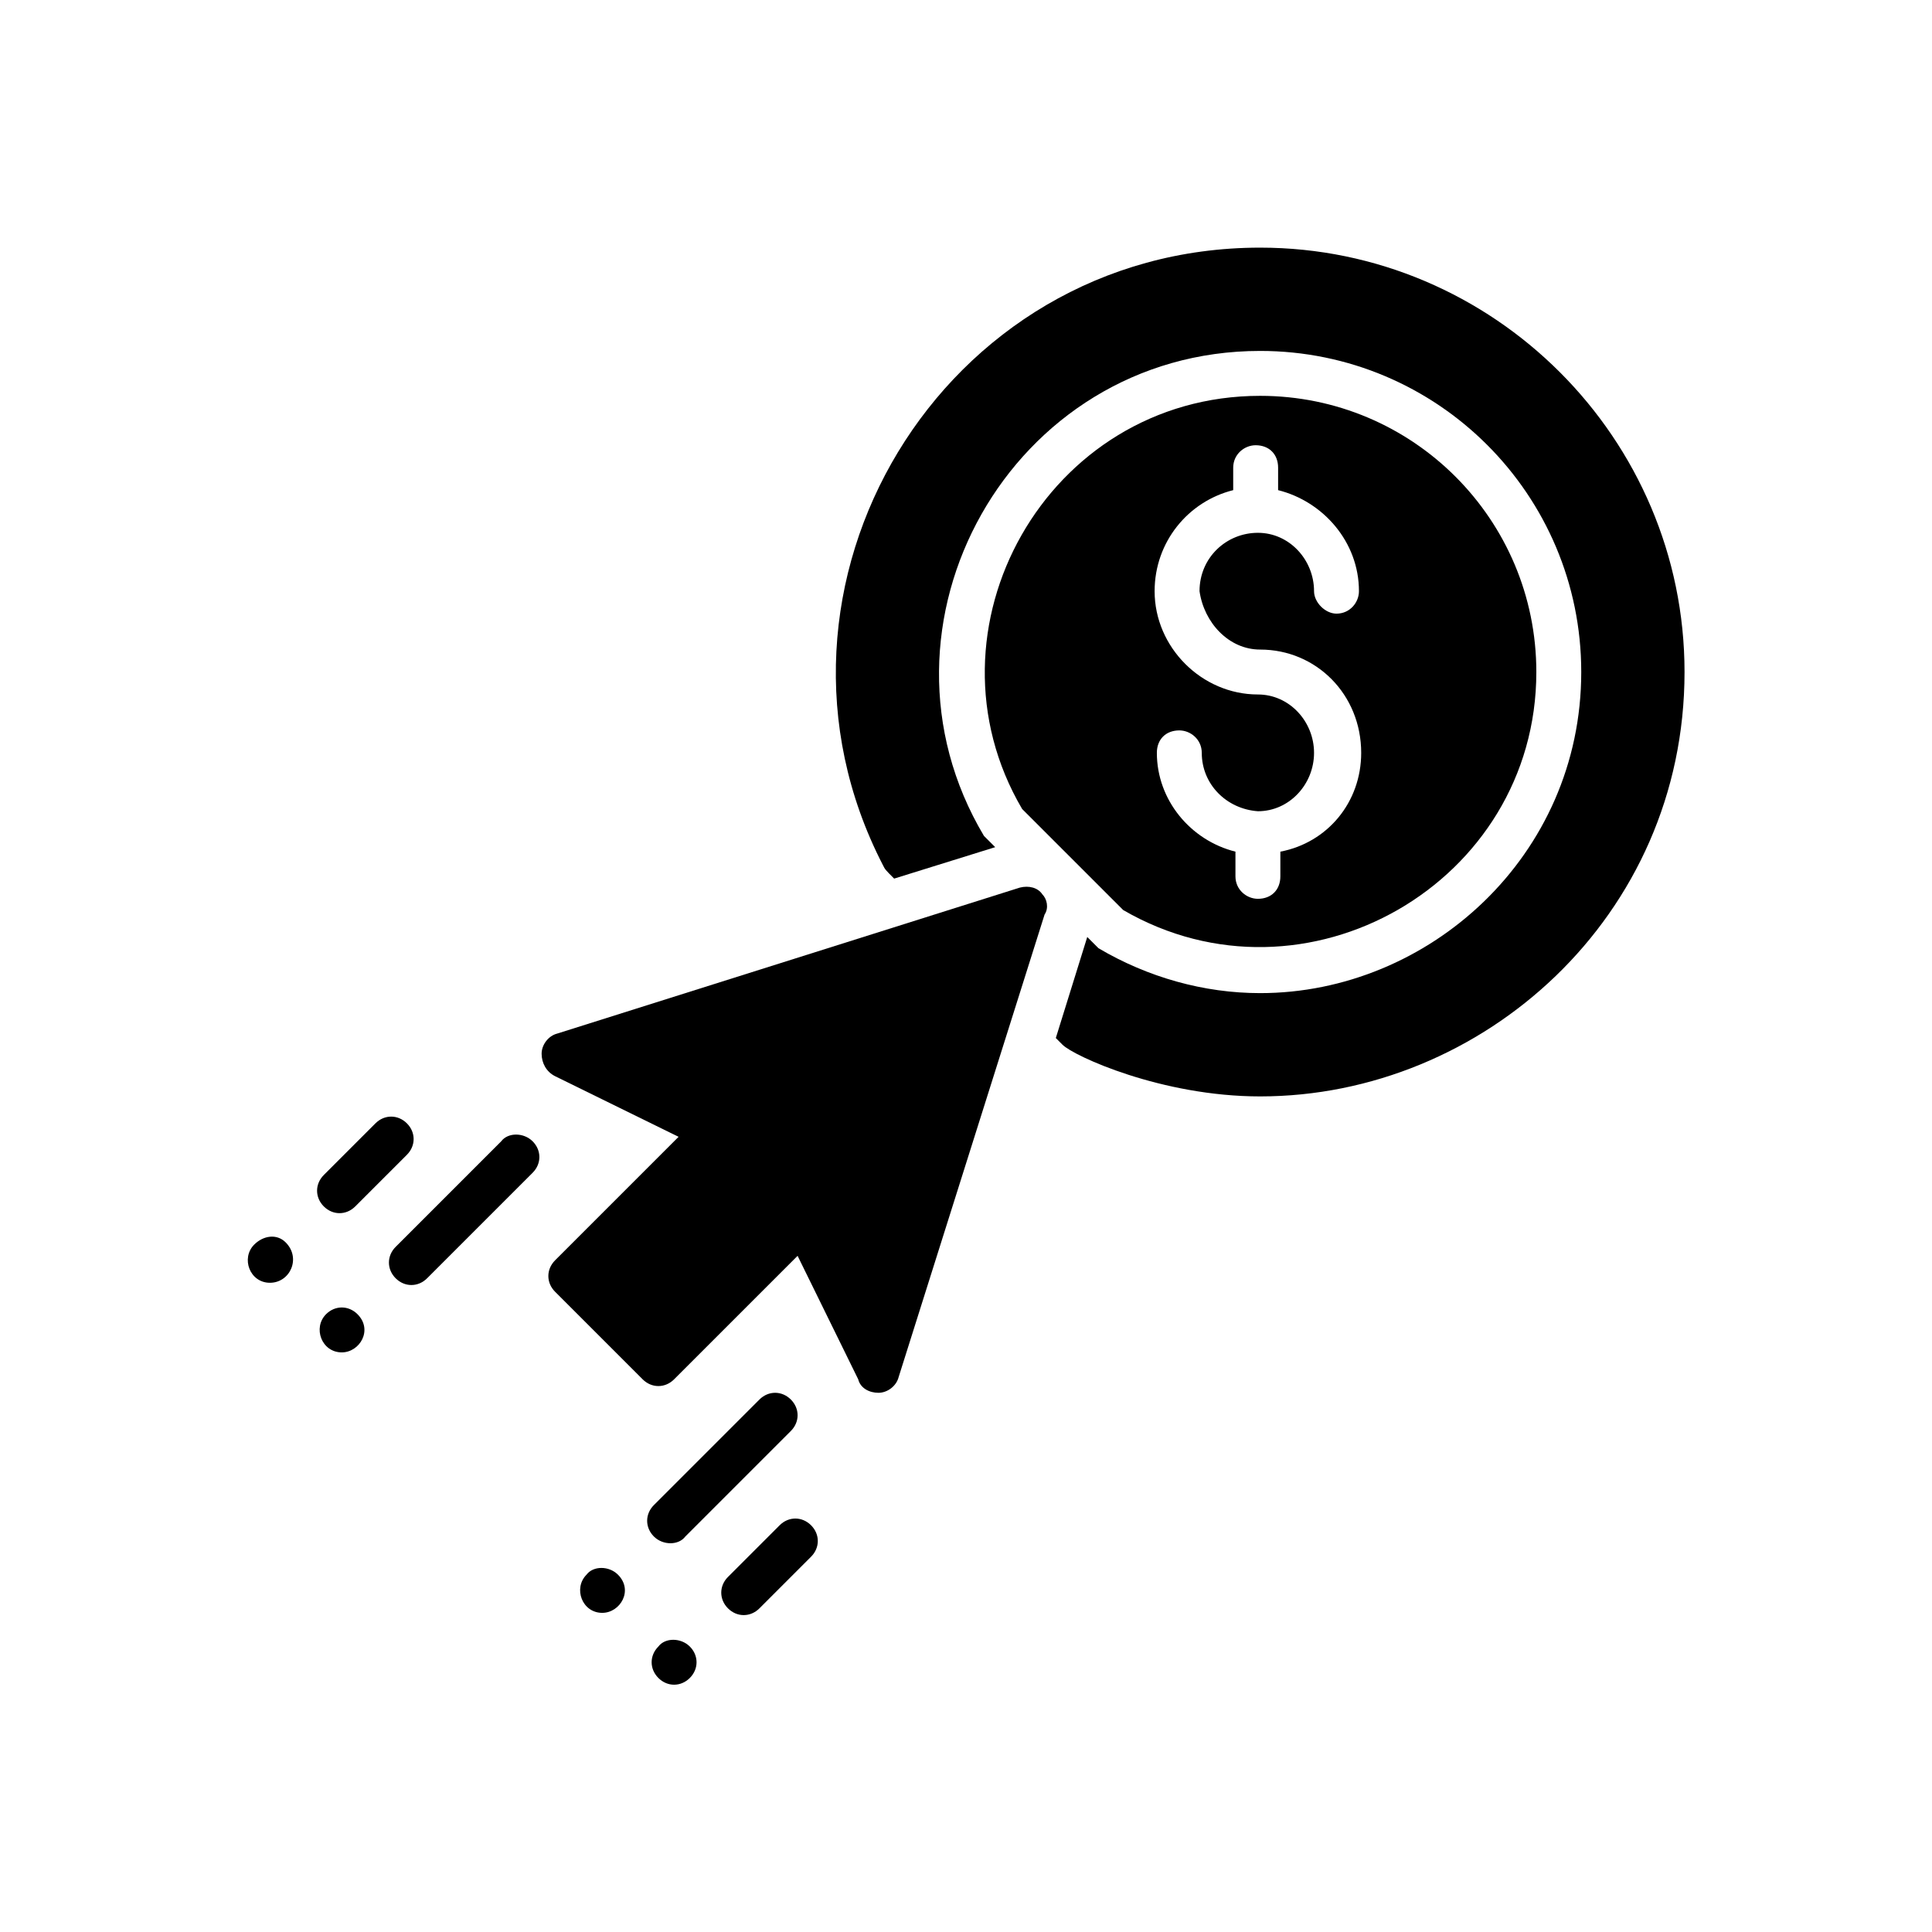
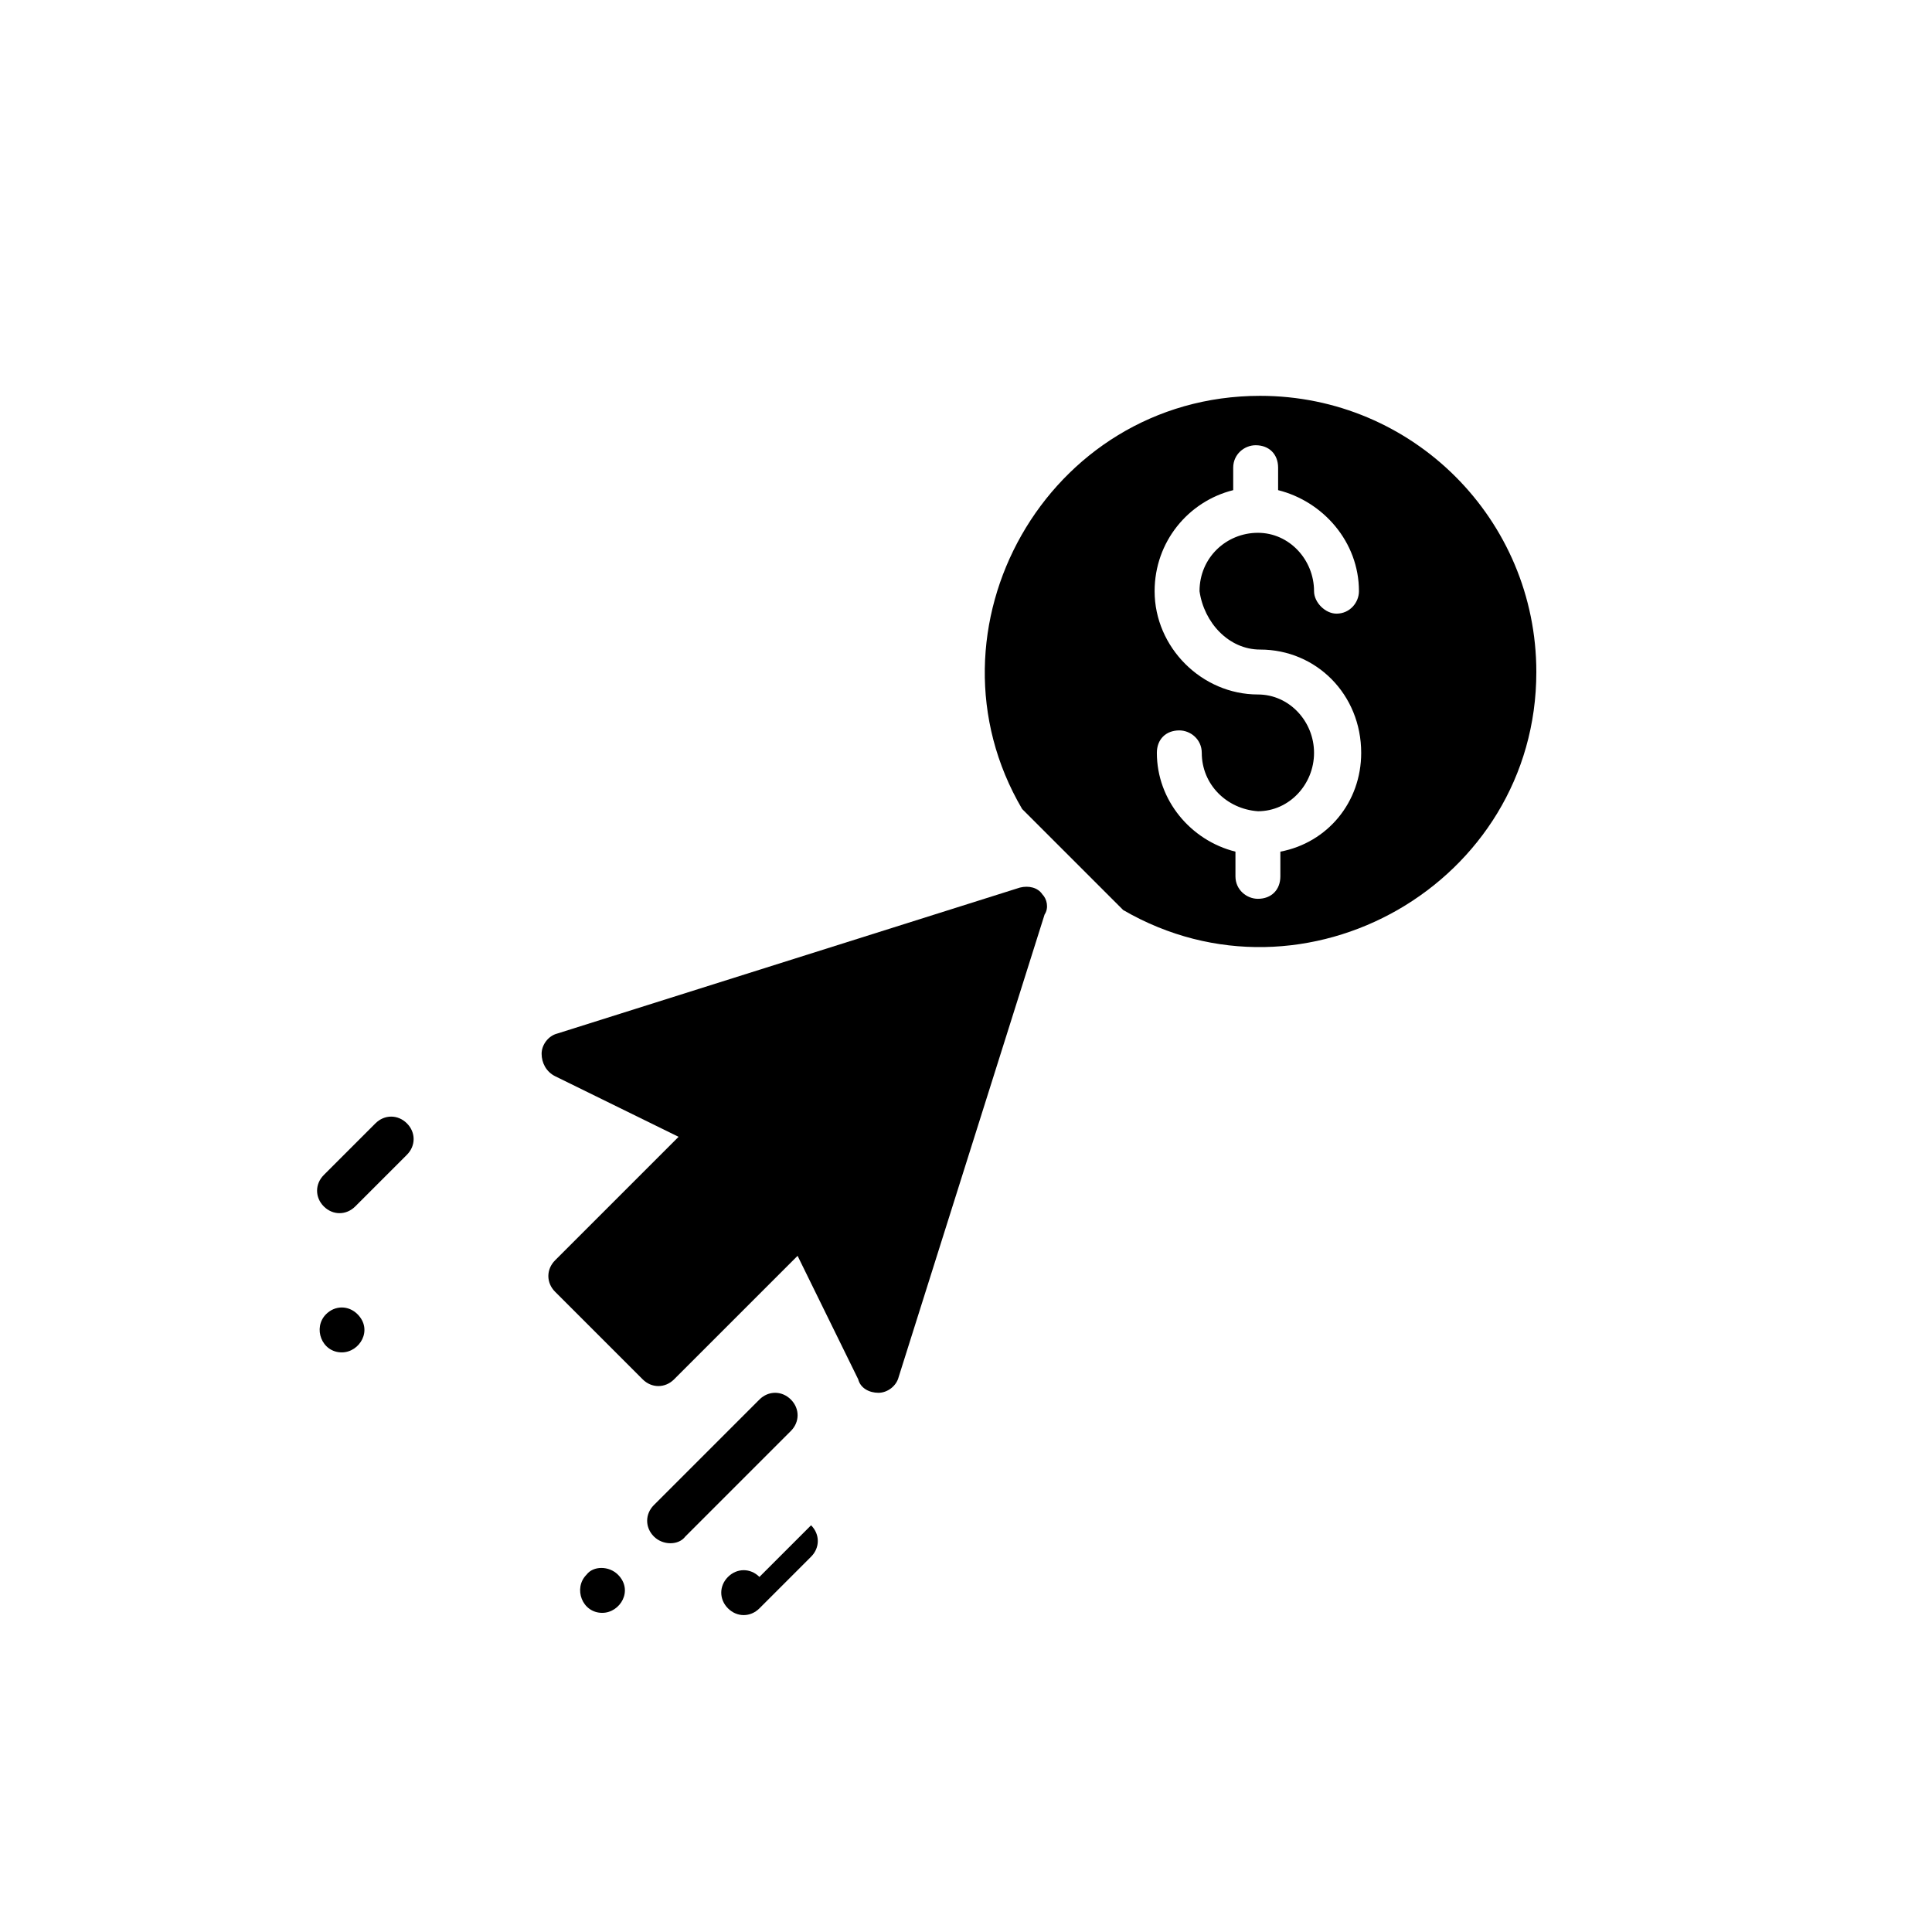
<svg xmlns="http://www.w3.org/2000/svg" version="1.1" viewBox="-5 -10 135 135" id="svg2" width="135" height="135">
  <defs id="defs2" />
  <g id="g15" transform="matrix(1.569,0,0,1.569,10.723,5.735)">
    <g id="g13">
      <g id="g12">
        <g id="g11">
          <g id="g10">
            <g id="g9">
-               <path d="M 2.7,45.3 C 3.4,46 2.9,47.1 2,47.1 1.1,47.1 0.7,46 1.3,45.4 1.7,45 2.3,44.9 2.7,45.3 Z" id="path1" />
              <path d="m 5.9,48.5 c 0.7,0.7 0.1,1.7 -0.7,1.7 -0.9,0 -1.3,-1.1 -0.7,-1.7 0.4,-0.4 1,-0.4 1.4,0 z" id="path2-2" />
              <path d="m 17.5,60.1 c 0.7,0.7 0.1,1.7 -0.7,1.7 -0.9,0 -1.3,-1.1 -0.7,-1.7 0.3,-0.4 1,-0.4 1.4,0 z" id="path3" />
              <path d="M 4.4,43.7 C 4,43.3 4,42.7 4.4,42.3 L 6.7,40 c 0.4,-0.4 1,-0.4 1.4,0 0.4,0.4 0.4,1 0,1.4 l -2.3,2.3 c -0.4,0.4 -1,0.4 -1.4,0 z" id="path4" />
-               <path d="m 13.7,40.8 c 0.4,0.4 0.4,1 0,1.4 L 9,46.9 c -0.4,0.4 -1,0.4 -1.4,0 -0.4,-0.4 -0.4,-1 0,-1.4 l 4.7,-4.7 c 0.3,-0.4 1,-0.4 1.4,0 z" id="path5" />
-               <path d="m 20.7,63.3 c 0.4,0.4 0.4,1 0,1.4 v 0 c -0.4,0.4 -1,0.4 -1.4,0 -0.4,-0.4 -0.4,-1 0,-1.4 0.3,-0.4 1,-0.4 1.4,0 z" id="path6" />
              <path d="m 19.1,58.4 c -0.4,-0.4 -0.4,-1 0,-1.4 l 4.7,-4.7 c 0.4,-0.4 1,-0.4 1.4,0 0.4,0.4 0.4,1 0,1.4 l -4.7,4.7 c -0.3,0.4 -1,0.4 -1.4,0 z" id="path7" />
-               <path d="m 26.1,57.9 c 0.4,0.4 0.4,1 0,1.4 l -2.3,2.3 c -0.4,0.4 -1,0.4 -1.4,0 -0.4,-0.4 -0.4,-1 0,-1.4 l 2.3,-2.3 c 0.4,-0.4 1,-0.4 1.4,0 z" id="path8" />
+               <path d="m 26.1,57.9 c 0.4,0.4 0.4,1 0,1.4 l -2.3,2.3 c -0.4,0.4 -1,0.4 -1.4,0 -0.4,-0.4 -0.4,-1 0,-1.4 c 0.4,-0.4 1,-0.4 1.4,0 z" id="path8" />
              <path d="M 36.5,30.7 30,51.3 C 29.9,51.7 29.5,52 29.1,52 v 0 c -0.4,0 -0.8,-0.2 -0.9,-0.6 L 25.5,45.9 20,51.4 c -0.4,0.4 -1,0.4 -1.4,0 l -3.9,-3.9 c -0.4,-0.4 -0.4,-1 0,-1.4 l 5.5,-5.5 -5.5,-2.7 c -0.4,-0.2 -0.6,-0.6 -0.6,-1 0,-0.4 0.3,-0.8 0.7,-0.9 l 20.6,-6.5 c 0.4,-0.1 0.8,0 1,0.3 0.2,0.2 0.3,0.6 0.1,0.9 z" id="path9" />
            </g>
          </g>
        </g>
      </g>
    </g>
    <g id="g14">
      <path d="M 46.1,7.6 C 36.6,7.6 30.8,18 35.5,26 L 40,30.5 C 48.1,35.2 58.4,29.3 58.4,19.9 58.4,13.1 52.9,7.6 46.1,7.6 Z m 0,11.3 c 2.5,0 4.5,2 4.5,4.6 0,2.2 -1.5,4 -3.6,4.4 V 29 c 0,0.6 -0.4,1 -1,1 -0.5,0 -1,-0.4 -1,-1 v -1.1 c -2,-0.5 -3.5,-2.3 -3.5,-4.4 0,-0.6 0.4,-1 1,-1 0.5,0 1,0.4 1,1 0,1.4 1.1,2.5 2.5,2.6 v 0 c 0,0 0,0 0,0 1.4,0 2.5,-1.2 2.5,-2.6 0,-1.4 -1.1,-2.6 -2.5,-2.6 -2.5,0 -4.6,-2.1 -4.6,-4.6 0,-2.2 1.5,-4 3.5,-4.5 v -1 c 0,-0.6 0.5,-1 1,-1 0.6,0 1,0.4 1,1 v 1 c 2,0.5 3.6,2.3 3.6,4.5 0,0.5 -0.4,1 -1,1 -0.5,0 -1,-0.5 -1,-1 0,-1.4 -1.1,-2.6 -2.5,-2.6 -1.4,0 -2.6,1.1 -2.6,2.6 0.2,1.4 1.3,2.6 2.7,2.6 z" id="path13" />
-       <path d="M 46.1,1 C 31.9,1 22.9,16.1 29.3,28.5 c 0.1,0.2 0.1,0.2 0.5,0.6 l 4.5,-1.4 C 34,27.4 33.9,27.3 33.8,27.2 28.2,17.8 35,5.6 46.1,5.6 c 7.9,0 14.3,6.4 14.3,14.3 0,8.2 -6.8,14.3 -14.3,14.3 -2.5,0 -5,-0.7 -7.2,-2 -0.1,-0.1 -0.2,-0.2 -0.5,-0.5 l -1.4,4.5 0.3,0.3 c 0.5,0.5 4.4,2.3 8.8,2.3 C 56,38.8 65,30.8 65,19.9 65,9.5 56.5,1 46.1,1 Z" id="path14" />
    </g>
  </g>
</svg>